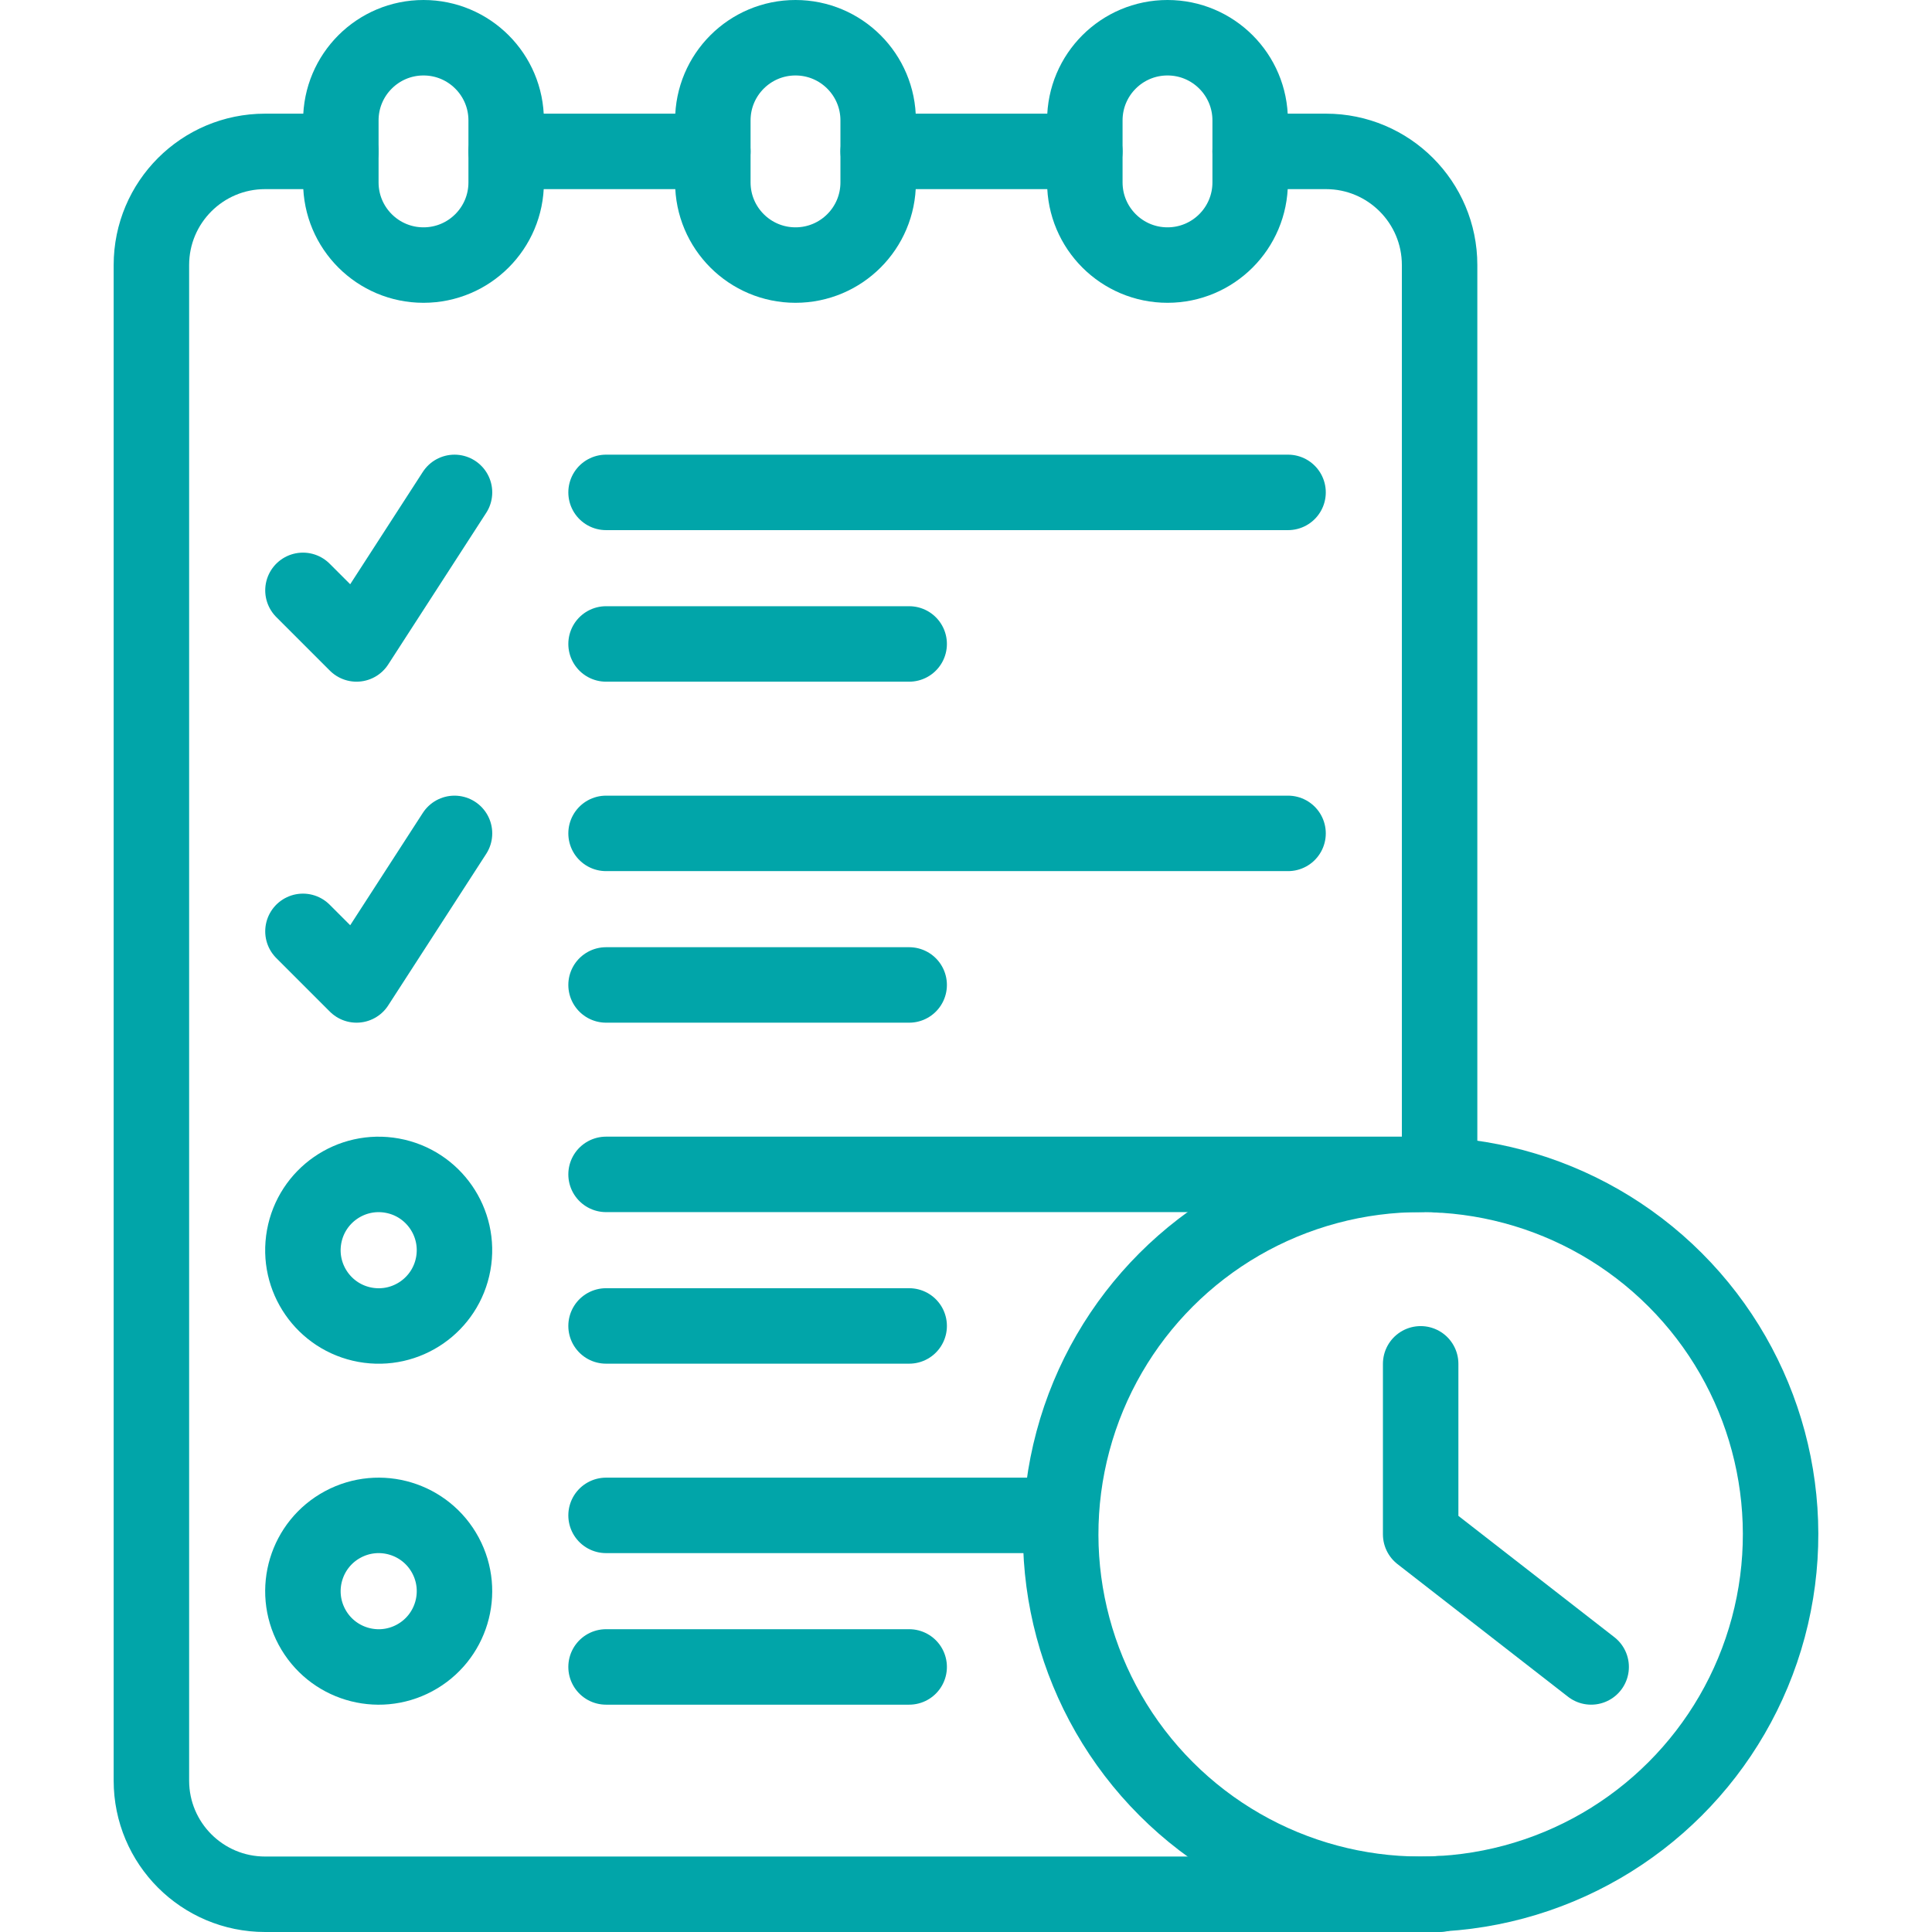
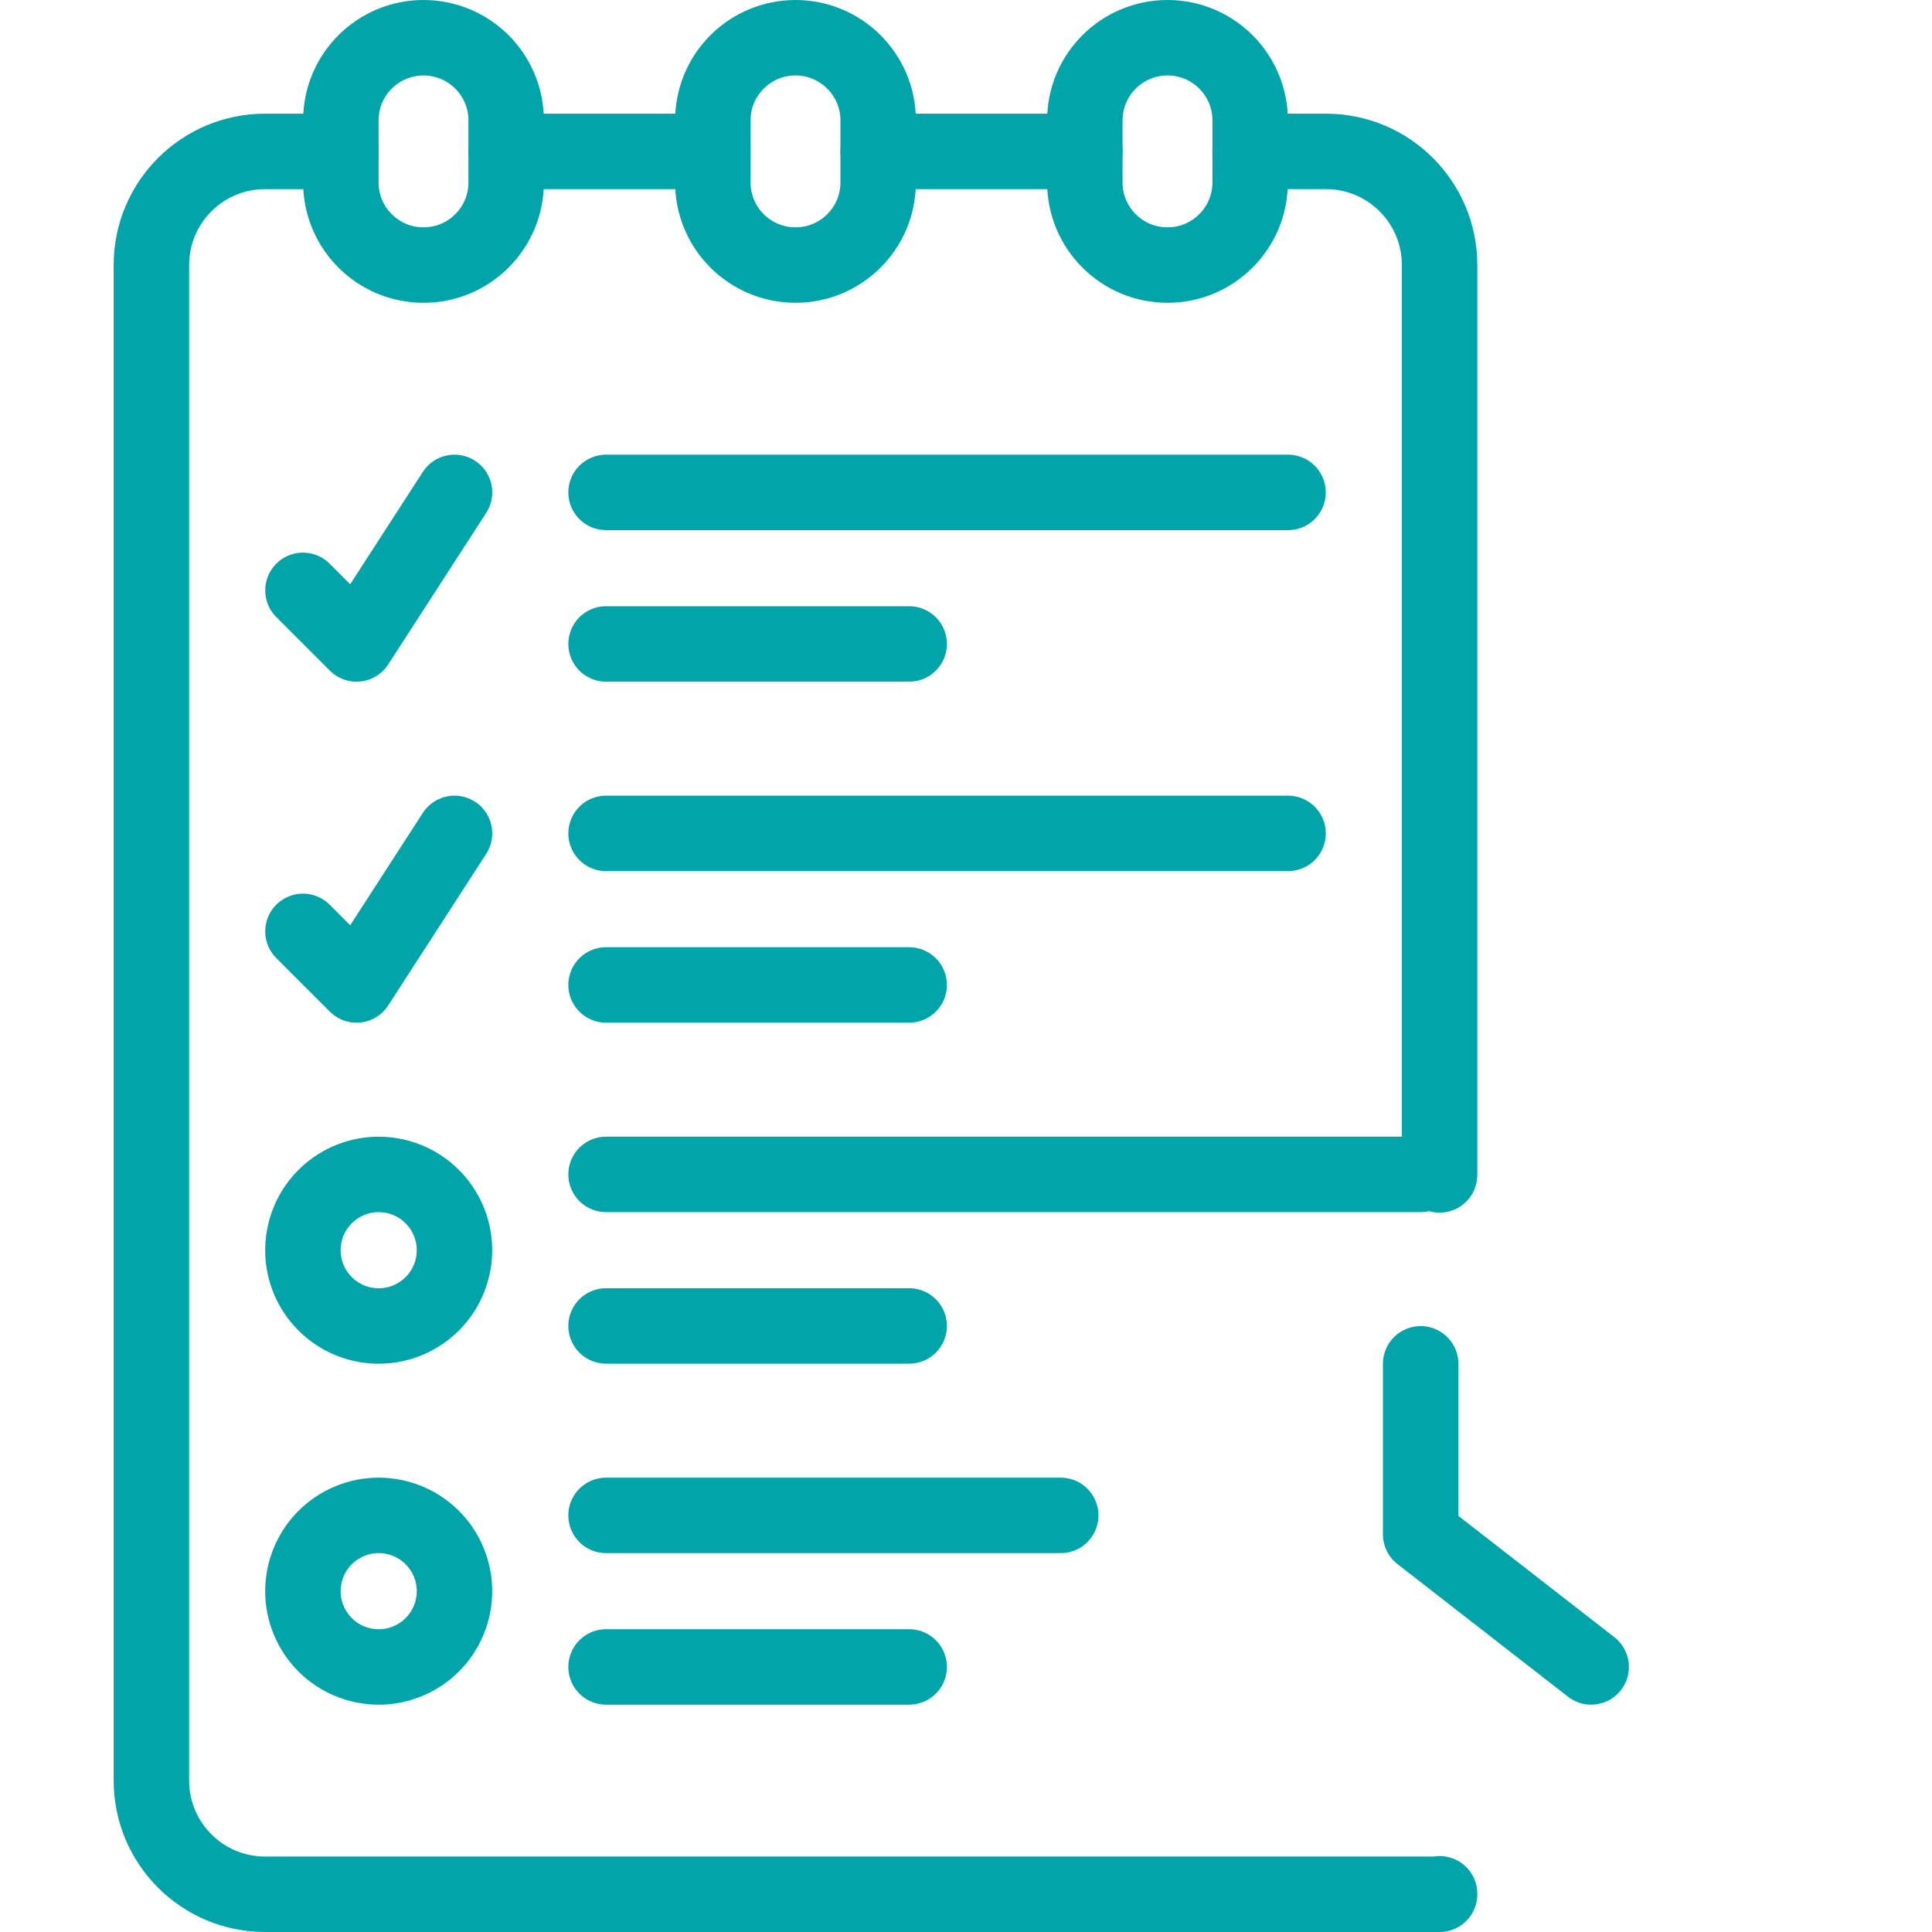
<svg xmlns="http://www.w3.org/2000/svg" version="1.1" width="512" height="512" x="0" y="0" viewBox="0 0 512 512" style="enable-background:new 0 0 512 512" xml:space="preserve" class="">
  <g>
    <path d="M188.907 40.122h-54.762M90.326 40.122H70.244c-16.638 0-30.122 13.485-30.122 30.123v401.633c0 16.638 13.485 30.122 30.122 30.122h311.265v-.13M331.306 40.122h20.082c16.638 0 30.122 13.485 30.122 30.123v241.11M287.488 40.122h-54.763" style="stroke-width:20;stroke-linecap:round;stroke-linejoin:round;stroke-miterlimit:10;" fill="none" stroke="#01a5a9" stroke-width="20" stroke-linecap="round" stroke-linejoin="round" stroke-miterlimit="10" data-original="#000000" opacity="1" class="" />
    <path d="M112.234 70.245h0c-12.099 0-21.907-9.808-21.907-21.907v-16.43c0-12.099 9.808-21.907 21.907-21.907h0c12.099 0 21.907 9.808 21.907 21.907v16.43c0 12.099-9.808 21.907-21.907 21.907zM210.816 70.245h0c-12.099 0-21.907-9.808-21.907-21.907v-16.43c0-12.099 9.808-21.907 21.907-21.907h0c12.099 0 21.907 9.808 21.907 21.907v16.43c.001 12.099-9.808 21.907-21.907 21.907zM309.399 70.245h0c-12.099 0-21.907-9.808-21.907-21.907v-16.43c0-12.1 9.808-21.908 21.907-21.908h0c12.099 0 21.907 9.808 21.907 21.907v16.43c0 12.1-9.808 21.908-21.907 21.908z" style="stroke-width:20;stroke-linecap:round;stroke-linejoin:round;stroke-miterlimit:10;" fill="none" stroke="#01a5a9" stroke-width="20" stroke-linecap="round" stroke-linejoin="round" stroke-miterlimit="10" data-original="#000000" opacity="1" class="" />
    <circle cx="100.367" cy="331.306" r="20.082" style="stroke-width:20;stroke-linecap:round;stroke-linejoin:round;stroke-miterlimit:10;" transform="rotate(-79.717 100.369 331.318)" fill="none" stroke="#01a5a9" stroke-width="20" stroke-linecap="round" stroke-linejoin="round" stroke-miterlimit="10" data-original="#000000" opacity="1" class="" />
    <circle cx="100.367" cy="421.673" r="20.082" style="stroke-width:20;stroke-linecap:round;stroke-linejoin:round;stroke-miterlimit:10;" transform="rotate(-28.185 100.373 421.691)" fill="none" stroke="#01a5a9" stroke-width="20" stroke-linecap="round" stroke-linejoin="round" stroke-miterlimit="10" data-original="#000000" opacity="1" class="" />
    <path d="m80.286 246.821 14.199 14.199 25.964-40.163M160.612 220.857h180.735M160.612 261.02h80.327M80.286 156.453l14.199 14.2 25.964-40.163M160.612 130.49h180.735M160.612 170.653h80.327M160.612 311.224H376.49M160.612 351.388h80.327M160.612 401.592h120.49M160.612 441.755h80.327" style="stroke-width:20;stroke-linecap:round;stroke-linejoin:round;stroke-miterlimit:10;" fill="none" stroke="#01a5a9" stroke-width="20" stroke-linecap="round" stroke-linejoin="round" stroke-miterlimit="10" data-original="#000000" opacity="1" class="" />
-     <circle cx="376.49" cy="406.612" r="95.388" style="stroke-width:20;stroke-linecap:round;stroke-linejoin:round;stroke-miterlimit:10;" transform="rotate(-45.001 376.487 406.618)" fill="none" stroke="#01a5a9" stroke-width="20" stroke-linecap="round" stroke-linejoin="round" stroke-miterlimit="10" data-original="#000000" opacity="1" class="" />
    <path d="M376.49 361.429v45.183l45.184 35.143" style="stroke-width:20;stroke-linecap:round;stroke-linejoin:round;stroke-miterlimit:10;" fill="none" stroke="#01a5a9" stroke-width="20" stroke-linecap="round" stroke-linejoin="round" stroke-miterlimit="10" data-original="#000000" opacity="1" class="" />
  </g>
</svg>